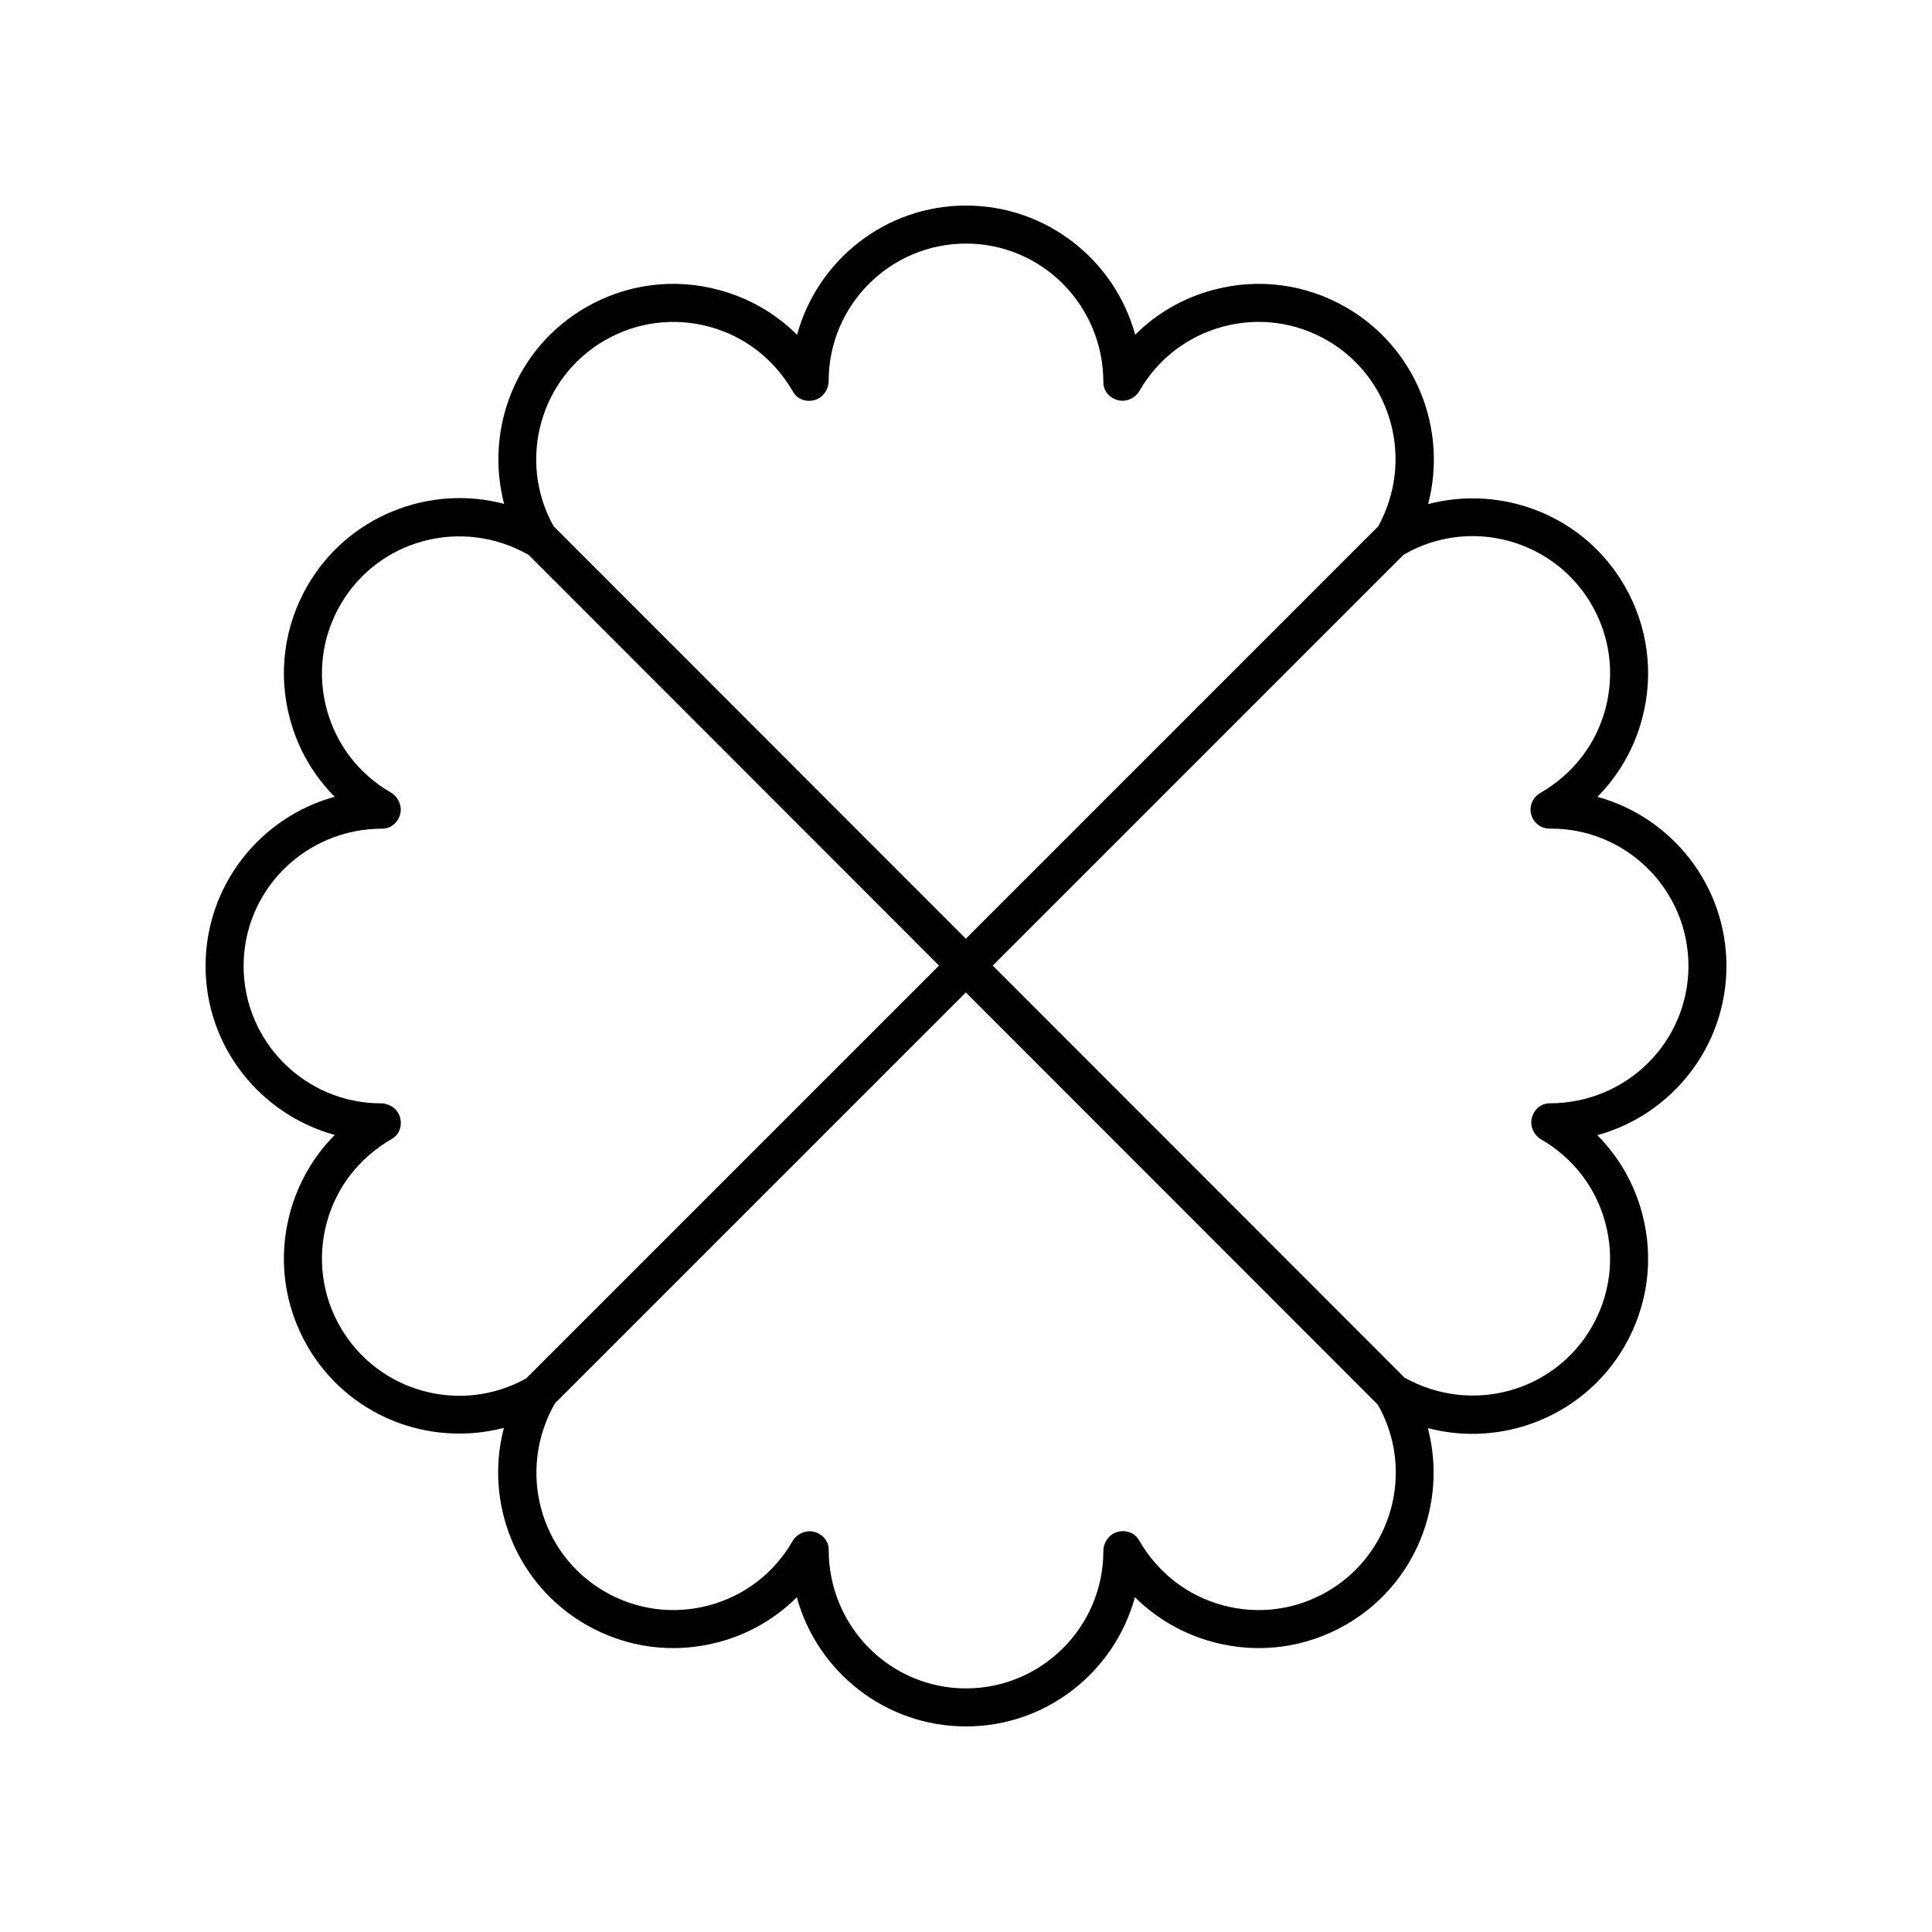
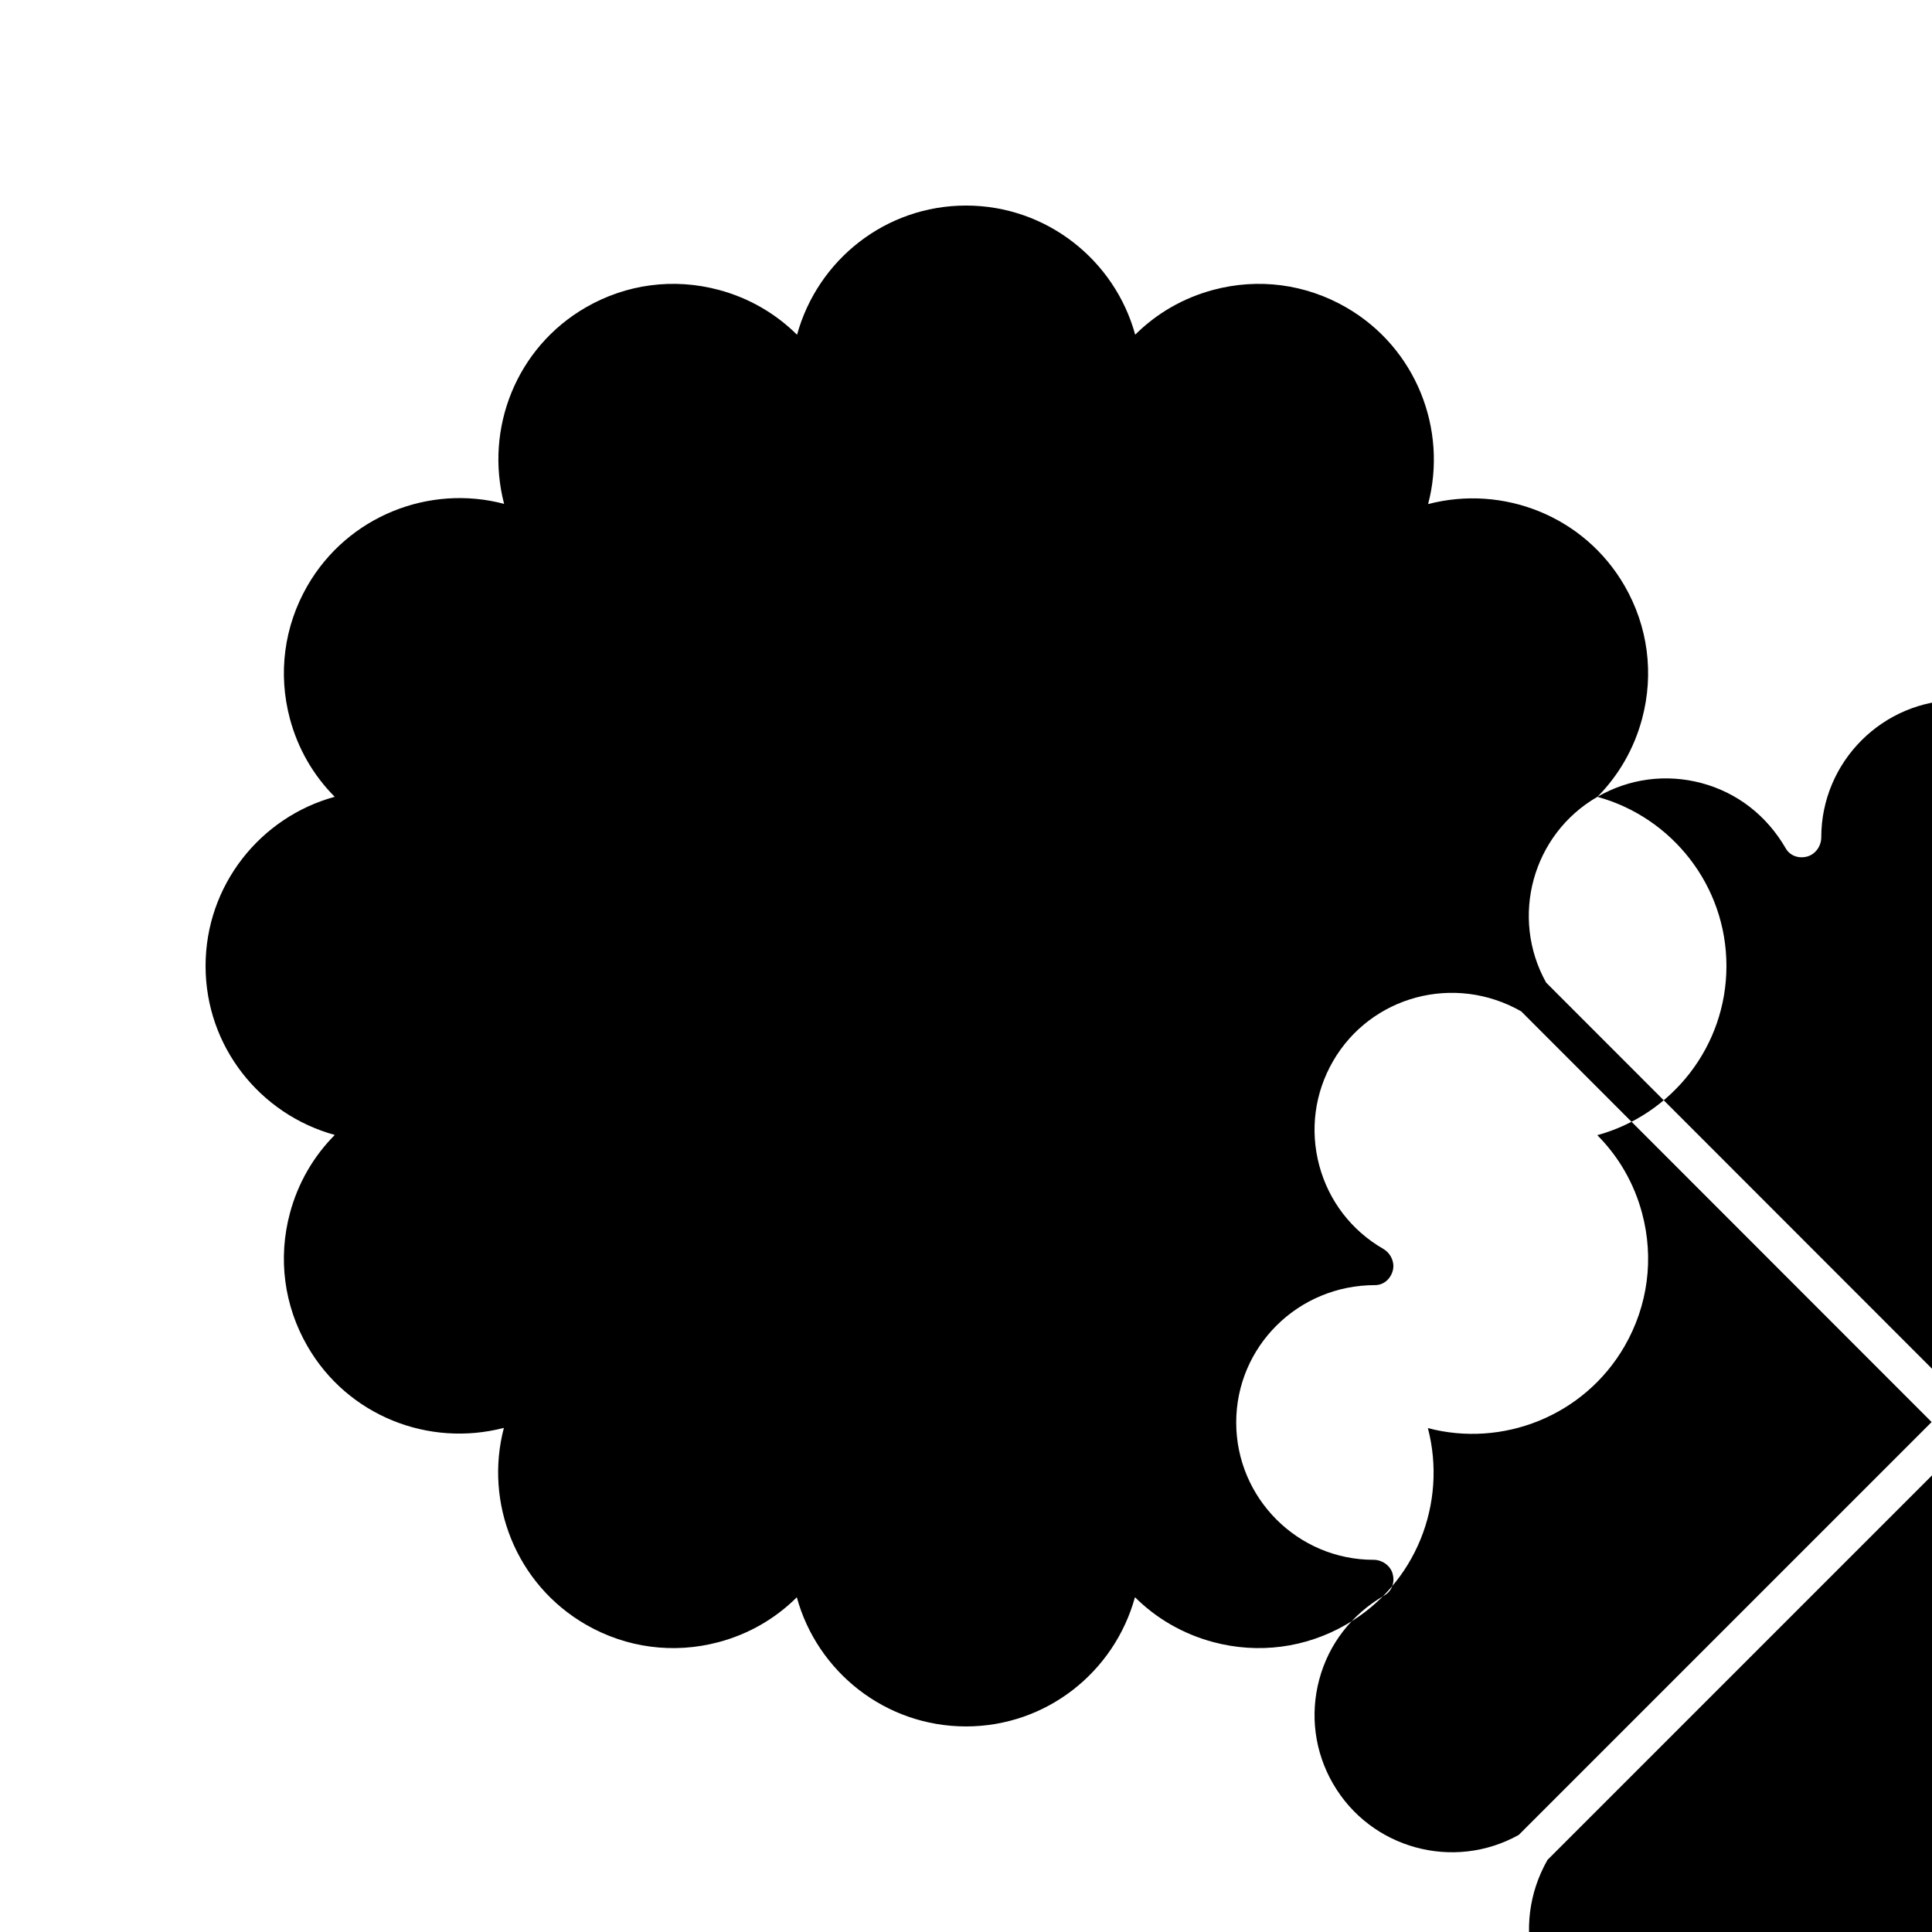
<svg xmlns="http://www.w3.org/2000/svg" fill="#000000" width="800px" height="800px" version="1.1" viewBox="144 144 512 512">
-   <path d="m567.33 355.17c5.629-5.672 9.711-12.742 11.836-20.668 3.211-11.988 1.566-24.516-4.641-35.266-10.656-18.449-32.148-26.844-52.062-21.648 5.219-19.773-3.16-41.414-21.699-52.117-10.762-6.211-23.277-7.852-35.266-4.641-7.898 2.117-14.941 6.176-20.66 11.867-5.391-19.699-23.449-34.223-44.836-34.223-21.309 0-39.316 14.414-44.777 34.242-5.684-5.652-12.77-9.758-20.719-11.887-11.988-3.211-24.516-1.57-35.266 4.641-18.453 10.656-26.84 32.148-21.648 52.062-19.742-5.231-41.406 3.152-52.117 21.703-6.203 10.75-7.852 23.277-4.641 35.266 2.117 7.898 6.176 14.941 11.867 20.66-19.699 5.387-34.223 23.445-34.223 44.836 0 21.309 14.414 39.316 34.242 44.777-5.652 5.68-9.758 12.766-11.887 20.715-3.211 11.988-1.566 24.516 4.641 35.266 10.652 18.449 32.121 26.84 52.062 21.648-5.215 19.777 3.164 41.414 21.703 52.121 10.754 6.203 23.273 7.852 35.266 4.641 7.898-2.117 14.941-6.176 20.66-11.867 5.387 19.699 23.445 34.223 44.836 34.223 21.309 0 39.316-14.414 44.777-34.242 5.68 5.652 12.766 9.754 20.715 11.883 11.984 3.207 24.516 1.57 35.266-4.641 18.453-10.656 26.84-32.148 21.648-52.062 19.73 5.223 41.41-3.156 52.121-21.699 6.203-10.75 7.852-23.277 4.641-35.266-2.117-7.898-6.176-14.941-11.867-20.66 19.699-5.391 34.223-23.449 34.223-44.836 0-21.379-14.512-39.43-34.195-44.828zm-263.05-120.97c8.422-4.859 18.234-6.148 27.621-3.637 9.387 2.519 17.234 8.543 22.312 17.332 1.145 1.965 3.465 2.727 5.668 2.121 2.199-0.594 3.723-2.789 3.723-5.066 0.004-20.07 16.332-36.398 36.402-36.398s36.398 16.328 36.398 36.805c0 2.277 1.633 4.098 3.836 4.688 2.203 0.609 4.633-0.547 5.769-2.523 4.859-8.418 12.707-14.441 22.098-16.961 9.391-2.519 19.191-1.227 27.621 3.641 17.125 9.891 23.148 31.691 13.523 49.277l-109.29 109.29-109.27-109.34c-9.641-17.309-3.637-39.281 13.578-49.227zm-70.074 261.52c-4.859-8.418-6.148-18.23-3.637-27.621 2.519-9.387 8.543-17.234 17.332-22.312 1.969-1.152 2.715-3.473 2.121-5.668-0.594-2.199-2.789-3.723-5.066-3.723-20.07 0-36.398-16.332-36.398-36.398 0-20.07 16.328-36.398 36.805-36.398 2.277 0 4.098-1.633 4.688-3.836 0.59-2.203-0.551-4.629-2.523-5.769-8.418-4.859-14.441-12.707-16.961-22.098-2.508-9.395-1.219-19.207 3.641-27.625 10.004-17.32 32.188-23.316 49.883-13.215l108.76 108.83-109.41 109.41c-17.312 9.652-39.285 3.644-49.227-13.574zm261.52 70.074c-8.422 4.859-18.223 6.156-27.621 3.637-9.387-2.519-17.234-8.543-22.312-17.332-1.145-1.965-3.465-2.715-5.668-2.121-2.199 0.594-3.723 2.789-3.723 5.066 0 20.07-16.332 36.398-36.398 36.398-20.07 0-36.398-16.328-36.398-36.805 0-2.277-1.633-4.098-3.836-4.688-0.395-0.109-0.797-0.156-1.195-0.156-1.836 0-3.641 1.059-4.574 2.68-4.859 8.418-12.707 14.441-22.098 16.961-9.395 2.512-19.199 1.223-27.625-3.641-17.32-10.004-23.309-32.195-13.215-49.883l108.9-108.9 109.18 109.25c9.879 17.355 3.891 39.531-13.422 49.531zm58.918-129.4c-2.277 0-4.098 1.633-4.688 3.836s0.551 4.629 2.523 5.769c8.418 4.859 14.441 12.707 16.961 22.098 2.512 9.391 1.223 19.203-3.641 27.621-9.949 17.223-31.934 23.23-49.582 13.371l-109.13-109.2 108.91-108.91c0.027-0.016 0.059-0.016 0.086-0.031 17.391-10.039 39.688-4.062 49.723 13.32 4.859 8.418 6.148 18.23 3.637 27.621-2.519 9.387-8.543 17.234-17.332 22.312-1.969 1.152-2.918 3.473-2.328 5.668 0.594 2.199 2.59 3.723 4.867 3.723h0.41c20.066 0.004 36.395 16.332 36.395 36.402 0 20.066-16.328 36.398-36.805 36.398z" />
+   <path d="m567.33 355.17c5.629-5.672 9.711-12.742 11.836-20.668 3.211-11.988 1.566-24.516-4.641-35.266-10.656-18.449-32.148-26.844-52.062-21.648 5.219-19.773-3.16-41.414-21.699-52.117-10.762-6.211-23.277-7.852-35.266-4.641-7.898 2.117-14.941 6.176-20.66 11.867-5.391-19.699-23.449-34.223-44.836-34.223-21.309 0-39.316 14.414-44.777 34.242-5.684-5.652-12.77-9.758-20.719-11.887-11.988-3.211-24.516-1.57-35.266 4.641-18.453 10.656-26.84 32.148-21.648 52.062-19.742-5.231-41.406 3.152-52.117 21.703-6.203 10.75-7.852 23.277-4.641 35.266 2.117 7.898 6.176 14.941 11.867 20.66-19.699 5.387-34.223 23.445-34.223 44.836 0 21.309 14.414 39.316 34.242 44.777-5.652 5.68-9.758 12.766-11.887 20.715-3.211 11.988-1.566 24.516 4.641 35.266 10.652 18.449 32.121 26.84 52.062 21.648-5.215 19.777 3.164 41.414 21.703 52.121 10.754 6.203 23.273 7.852 35.266 4.641 7.898-2.117 14.941-6.176 20.66-11.867 5.387 19.699 23.445 34.223 44.836 34.223 21.309 0 39.316-14.414 44.777-34.242 5.68 5.652 12.766 9.754 20.715 11.883 11.984 3.207 24.516 1.57 35.266-4.641 18.453-10.656 26.84-32.148 21.648-52.062 19.73 5.223 41.41-3.156 52.121-21.699 6.203-10.75 7.852-23.277 4.641-35.266-2.117-7.898-6.176-14.941-11.867-20.66 19.699-5.391 34.223-23.449 34.223-44.836 0-21.379-14.512-39.43-34.195-44.828zc8.422-4.859 18.234-6.148 27.621-3.637 9.387 2.519 17.234 8.543 22.312 17.332 1.145 1.965 3.465 2.727 5.668 2.121 2.199-0.594 3.723-2.789 3.723-5.066 0.004-20.07 16.332-36.398 36.402-36.398s36.398 16.328 36.398 36.805c0 2.277 1.633 4.098 3.836 4.688 2.203 0.609 4.633-0.547 5.769-2.523 4.859-8.418 12.707-14.441 22.098-16.961 9.391-2.519 19.191-1.227 27.621 3.641 17.125 9.891 23.148 31.691 13.523 49.277l-109.29 109.29-109.27-109.34c-9.641-17.309-3.637-39.281 13.578-49.227zm-70.074 261.52c-4.859-8.418-6.148-18.23-3.637-27.621 2.519-9.387 8.543-17.234 17.332-22.312 1.969-1.152 2.715-3.473 2.121-5.668-0.594-2.199-2.789-3.723-5.066-3.723-20.07 0-36.398-16.332-36.398-36.398 0-20.07 16.328-36.398 36.805-36.398 2.277 0 4.098-1.633 4.688-3.836 0.59-2.203-0.551-4.629-2.523-5.769-8.418-4.859-14.441-12.707-16.961-22.098-2.508-9.395-1.219-19.207 3.641-27.625 10.004-17.32 32.188-23.316 49.883-13.215l108.76 108.83-109.41 109.41c-17.312 9.652-39.285 3.644-49.227-13.574zm261.52 70.074c-8.422 4.859-18.223 6.156-27.621 3.637-9.387-2.519-17.234-8.543-22.312-17.332-1.145-1.965-3.465-2.715-5.668-2.121-2.199 0.594-3.723 2.789-3.723 5.066 0 20.07-16.332 36.398-36.398 36.398-20.07 0-36.398-16.328-36.398-36.805 0-2.277-1.633-4.098-3.836-4.688-0.395-0.109-0.797-0.156-1.195-0.156-1.836 0-3.641 1.059-4.574 2.68-4.859 8.418-12.707 14.441-22.098 16.961-9.395 2.512-19.199 1.223-27.625-3.641-17.32-10.004-23.309-32.195-13.215-49.883l108.9-108.9 109.18 109.25c9.879 17.355 3.891 39.531-13.422 49.531zm58.918-129.4c-2.277 0-4.098 1.633-4.688 3.836s0.551 4.629 2.523 5.769c8.418 4.859 14.441 12.707 16.961 22.098 2.512 9.391 1.223 19.203-3.641 27.621-9.949 17.223-31.934 23.23-49.582 13.371l-109.13-109.2 108.91-108.91c0.027-0.016 0.059-0.016 0.086-0.031 17.391-10.039 39.688-4.062 49.723 13.32 4.859 8.418 6.148 18.23 3.637 27.621-2.519 9.387-8.543 17.234-17.332 22.312-1.969 1.152-2.918 3.473-2.328 5.668 0.594 2.199 2.59 3.723 4.867 3.723h0.41c20.066 0.004 36.395 16.332 36.395 36.402 0 20.066-16.328 36.398-36.805 36.398z" />
</svg>